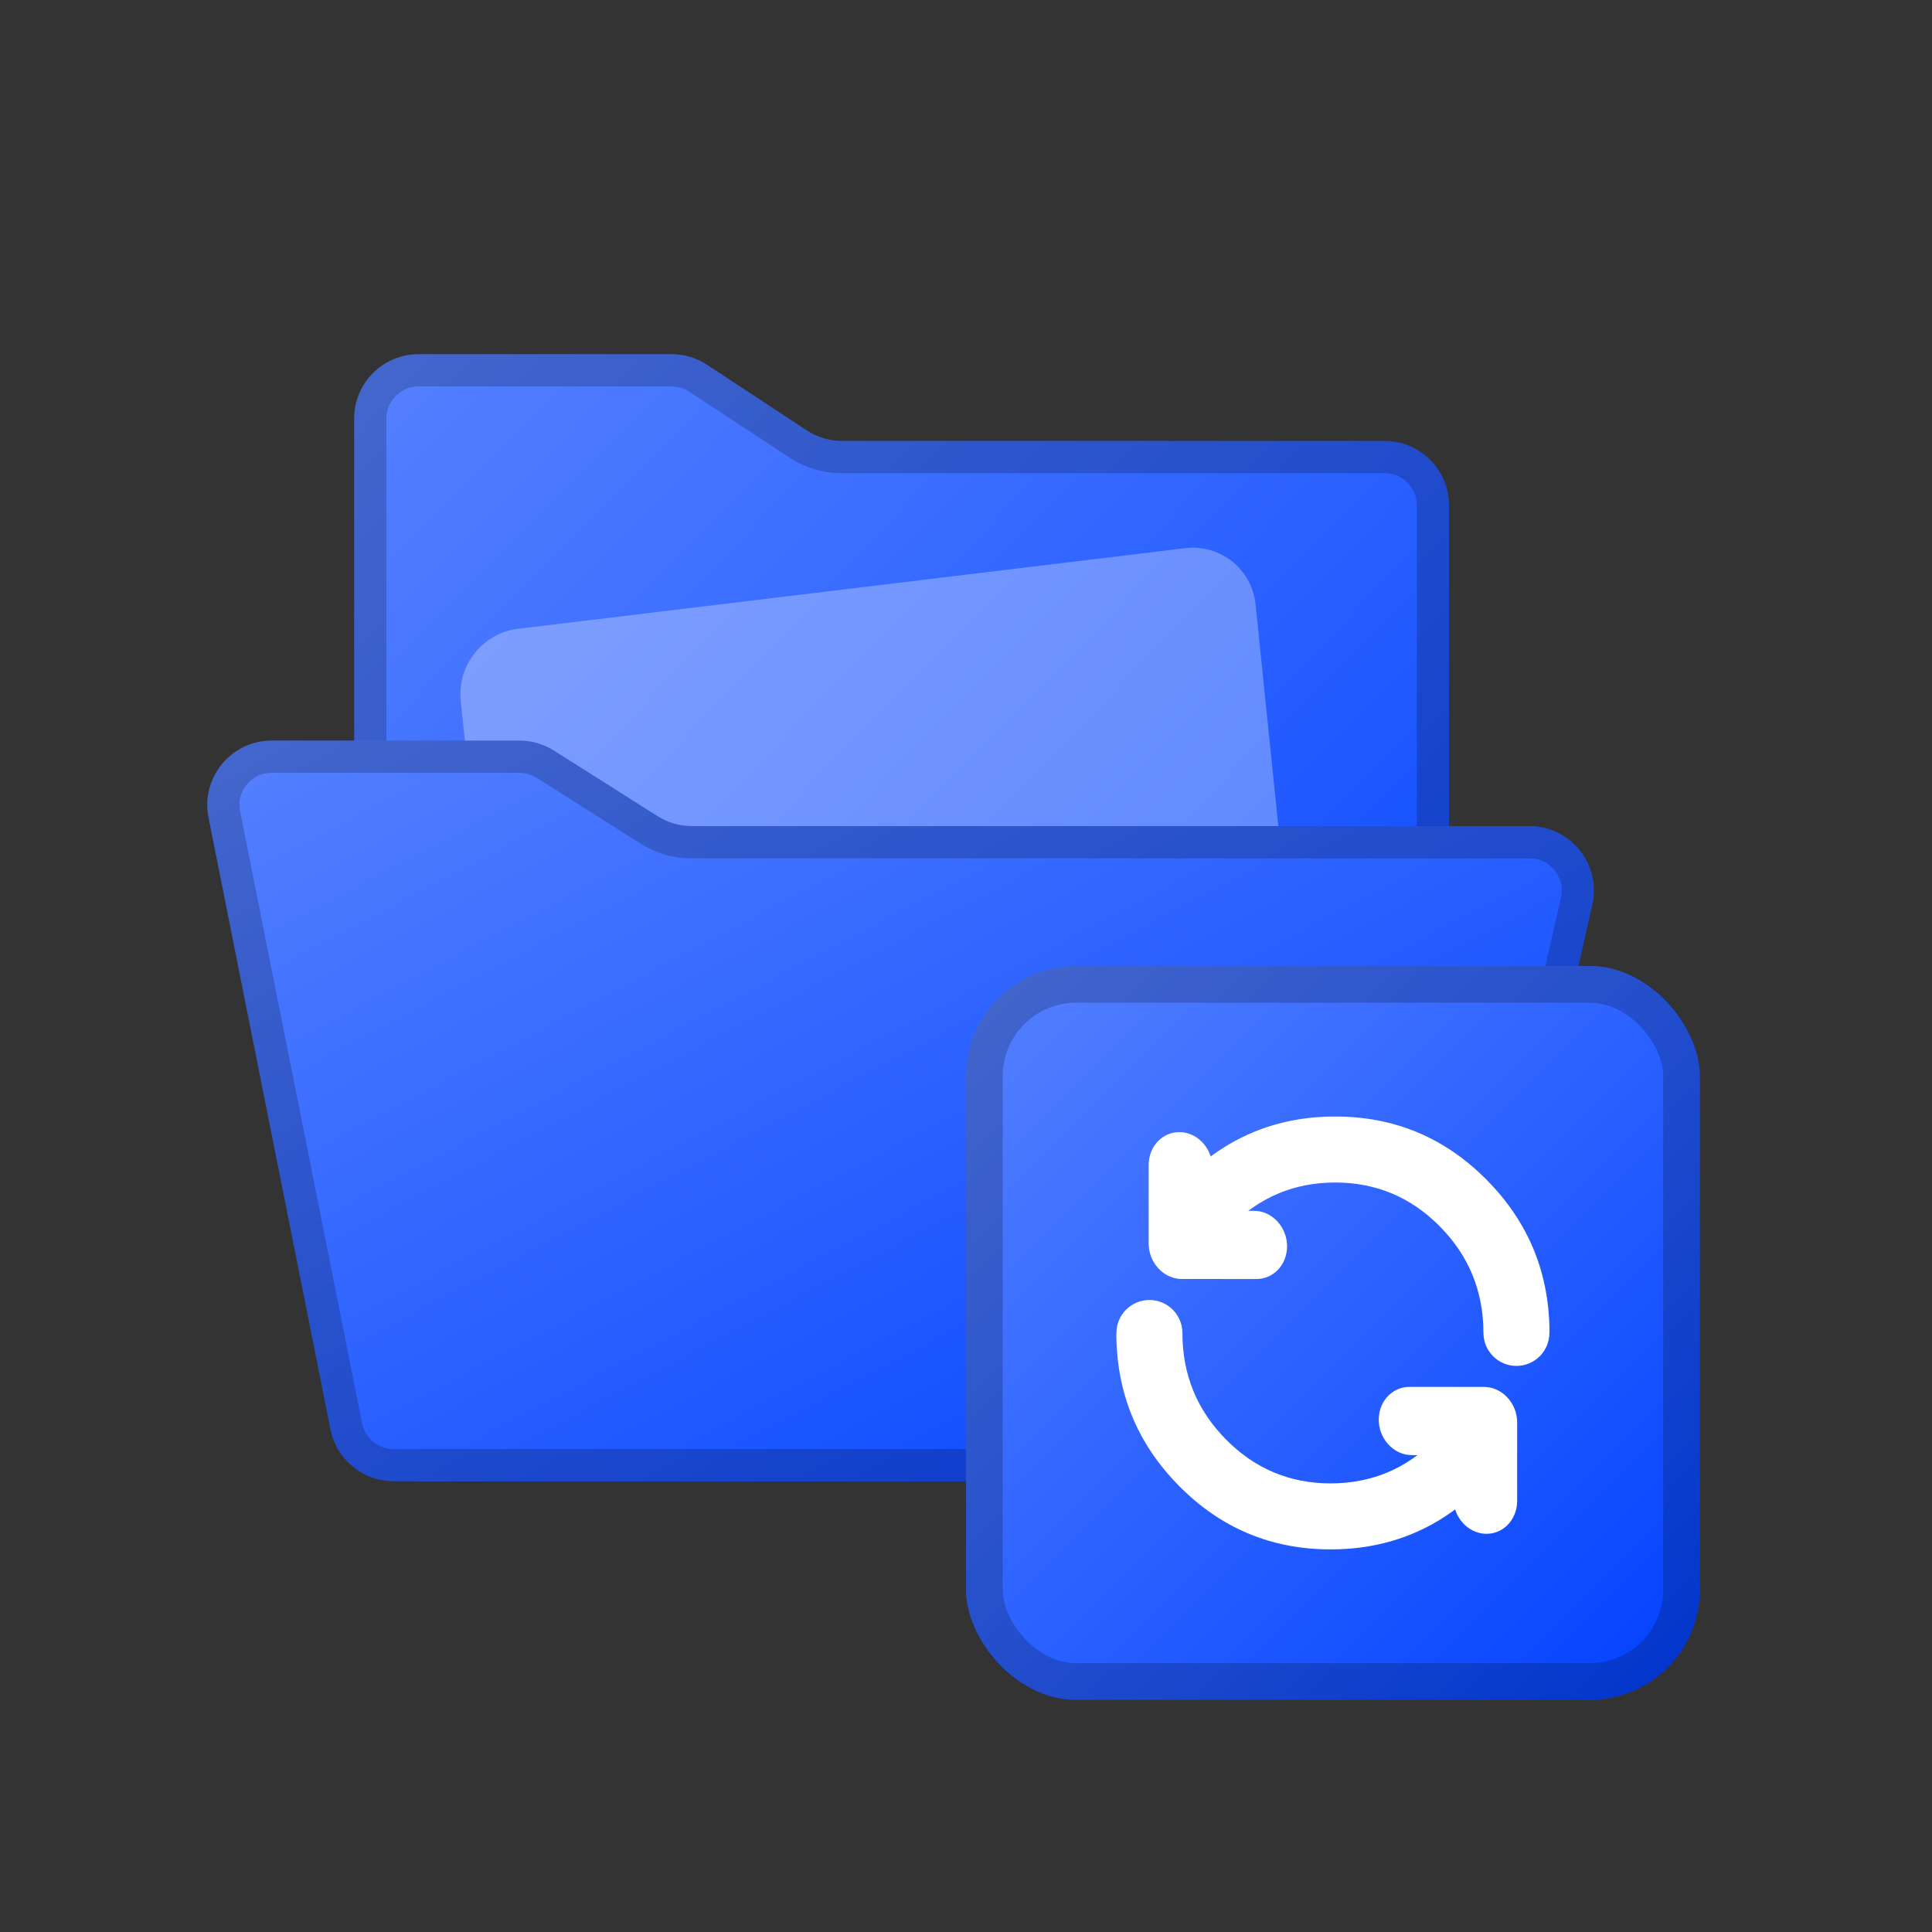
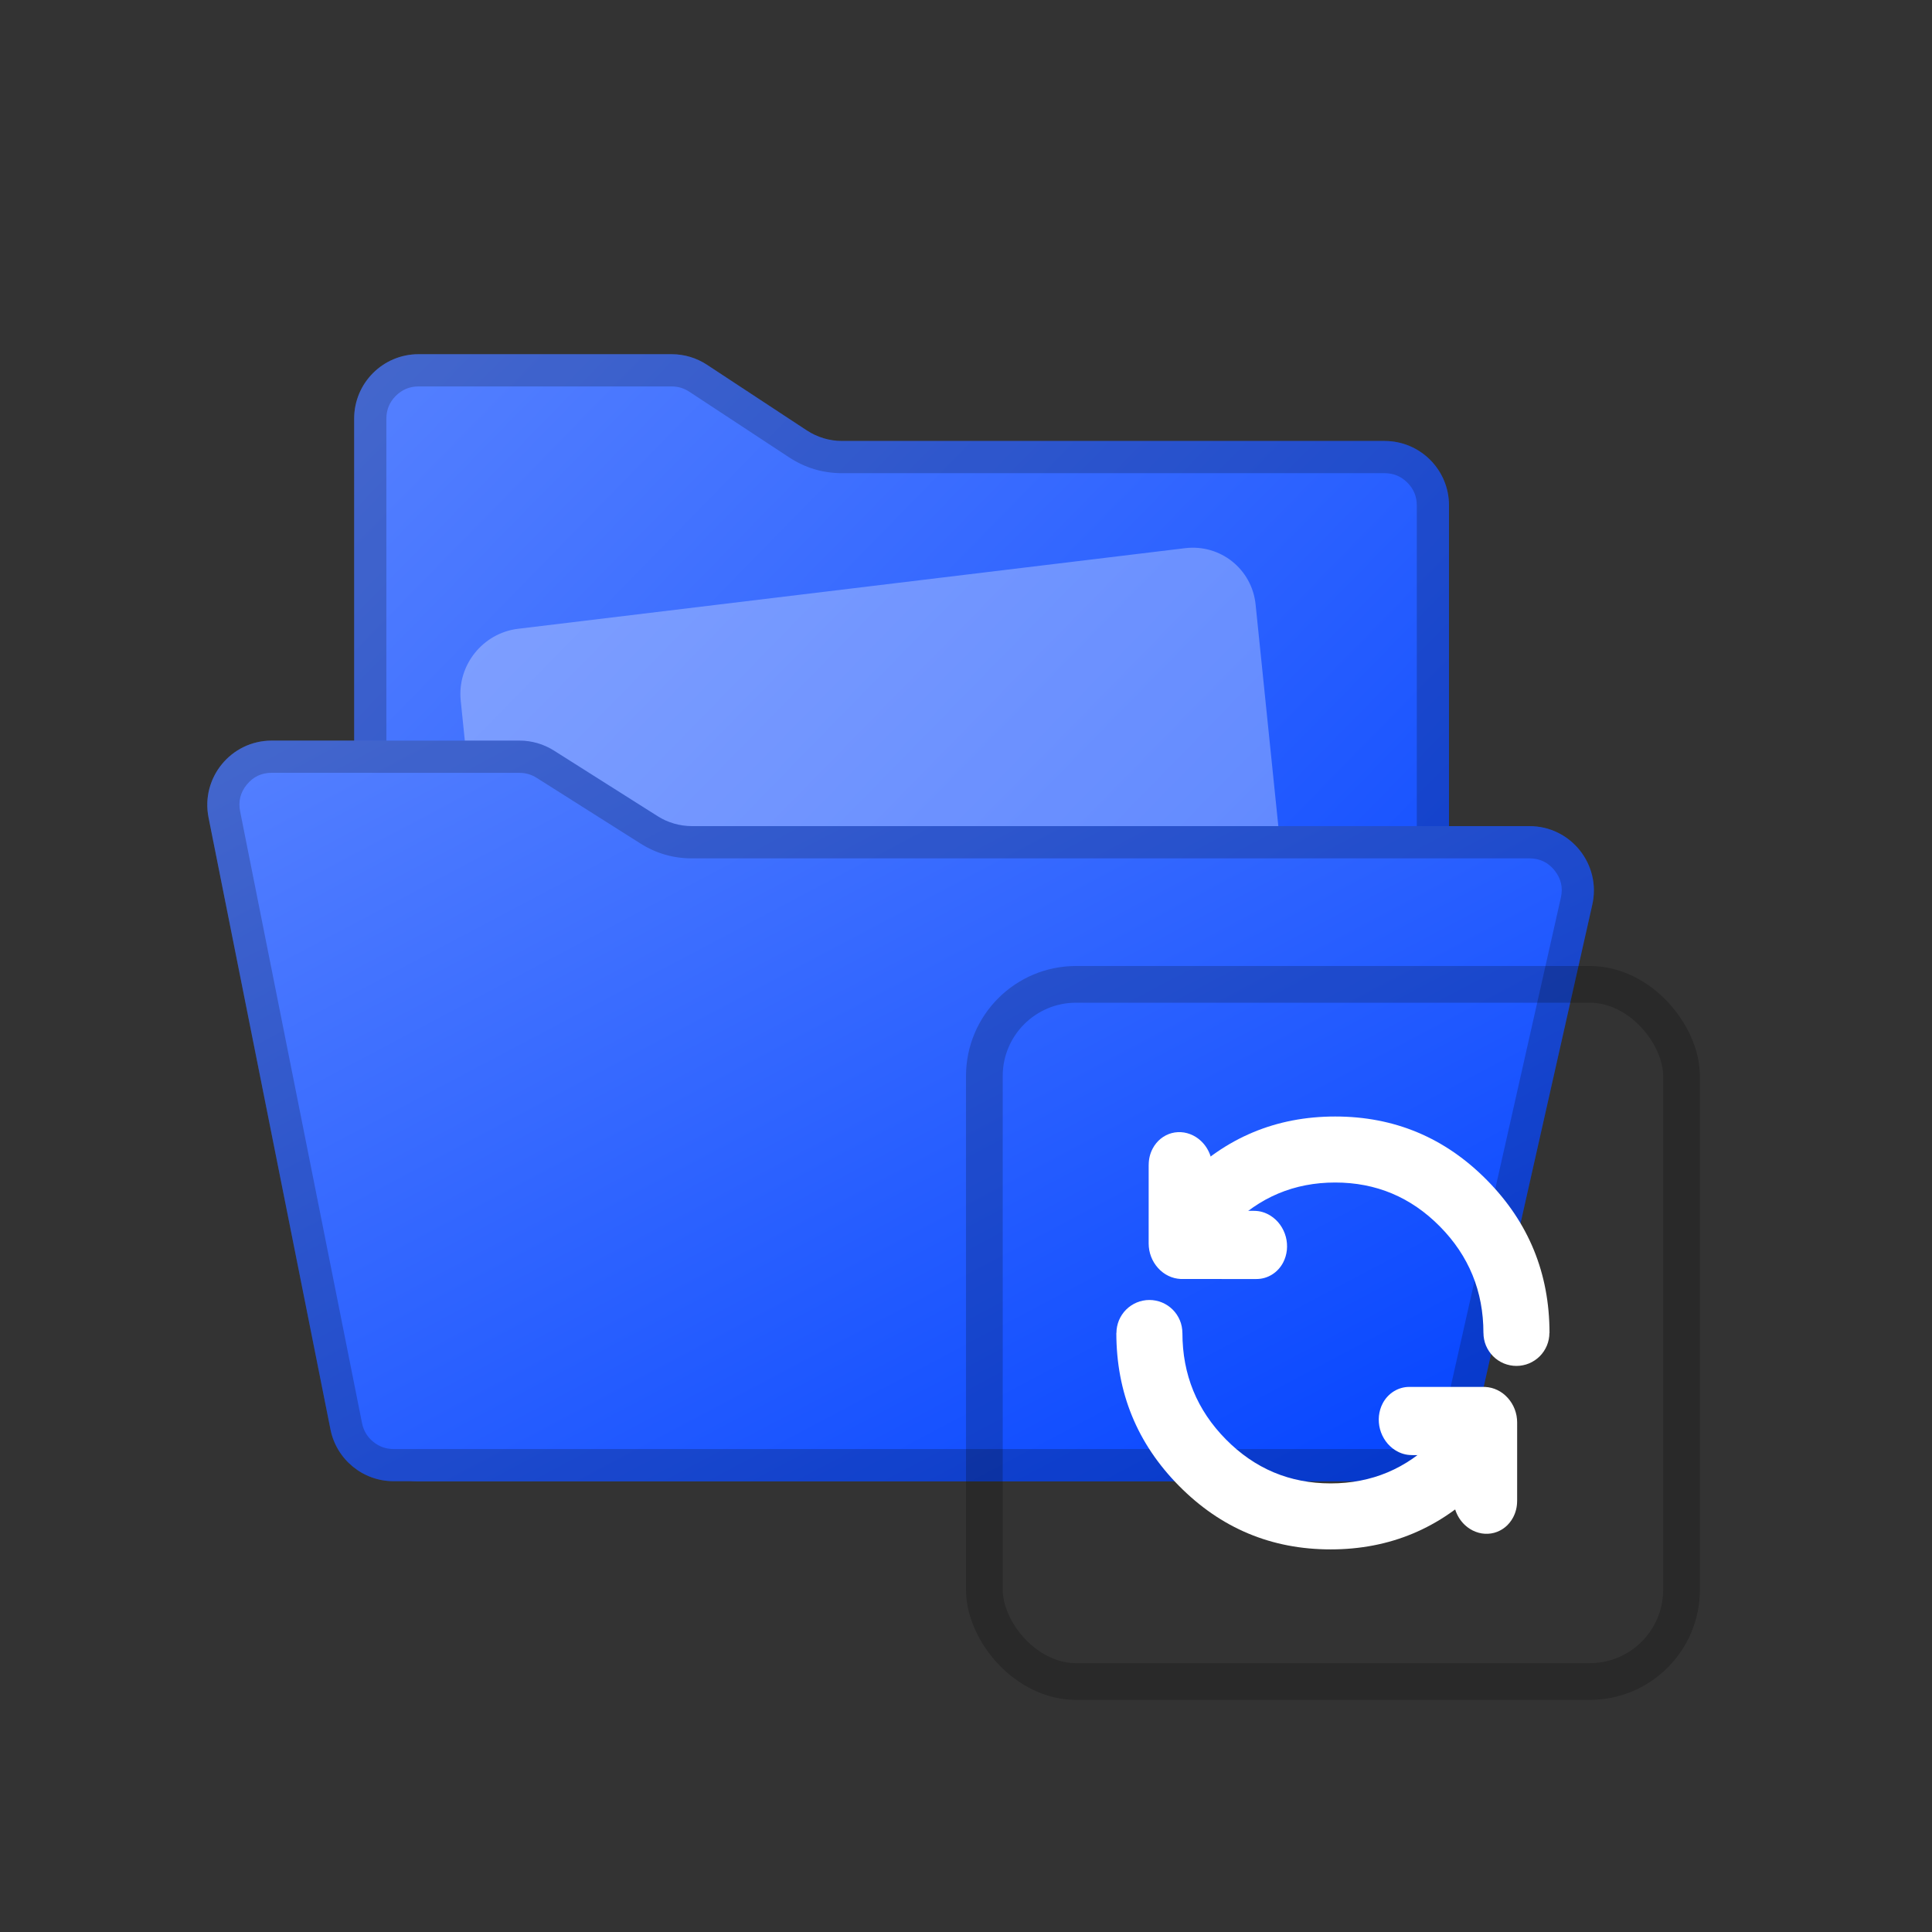
<svg xmlns="http://www.w3.org/2000/svg" fill="none" height="60" viewBox="0 0 60 60" width="60">
  <rect x="0" y="0" width="60" height="60" fill="#333333" stroke="none" />
  <clipPath id="a">
    <path d="m0 0h60v60h-60z" />
  </clipPath>
  <linearGradient id="b" x1="1" x2="0" y1="1" y2="0">
    <stop offset="0" stop-color="#0041ff" />
    <stop offset="1" stop-color="#5681ff" />
    <stop offset="1" stop-color="#0041ff" stop-opacity="0" />
  </linearGradient>
  <g clip-path="url(#a)">
    <path d="m11 44c0 1.105.895 2 2 2h30c1.105 0 2-.895 2-2v-28.305c0-1.105-.895-2-2-2h-16.847c-.391 0-.773-.114-1.099-.329l-3.097-2.037c-.326-.215-.708-.329-1.099-.329h-7.859c-1.105 0-2 .895-2 2z" fill="url(#b)" />
    <path d="m11 44c0 1.105.895 2 2 2h30c1.105 0 2-.895 2-2v-28.305c0-1.105-.895-2-2-2h-16.847c-.391 0-.773-.114-1.099-.329l-3.097-2.037c-.326-.215-.708-.329-1.099-.329h-7.859c-1.105 0-2 .895-2 2zm1 0q0 .414.293.707.293.293.707.293h30q.414 0 .707-.293.293-.293.293-.707v-28.305q0-.414-.293-.707-.293-.293-.707-.293h-16.847q-.898 0-1.649-.493l-3.097-2.037q-.25-.164-.549-.164h-7.859q-.414 0-.707.293-.293.293-.293.707z" fill="#000" fill-opacity=".2" fill-rule="evenodd" />
    <path d="m14.097 34.746c0 1.105.895 2 2 2h20.86c1.105 0 2-.895 2-2v-12.984c0-1.105-.895-2-2-2h-20.86c-1.105 0-2 .895-2 2z" fill="#fff" opacity=".3" transform="matrix(.993 -.12 .102 .995 -1.91 1.796)" />
    <path d="m8.438 23c-1.262 0-2.208 1.154-1.961 2.391l3.786 19c.186.935 1.008 1.609 1.961 1.609h31.593c.935 0 1.746-.648 1.951-1.56l3.682-16.344c.282-1.251-.669-2.44-1.951-2.44h-26.009c-.379 0-.75-.107-1.069-.31l-3.218-2.036c-.32-.202-.691-.31-1.069-.31z" fill="url(#b)" />
    <path d="m8.438 23c-1.262 0-2.208 1.154-1.961 2.391l3.786 19c.186.935 1.008 1.609 1.961 1.609h31.593c.935 0 1.746-.648 1.951-1.56l3.682-16.344c.282-1.251-.669-2.44-1.951-2.44h-26.009c-.379 0-.75-.107-1.069-.31l-3.218-2.036c-.32-.202-.691-.31-1.069-.31zm0 1q-.473 0-.773.366-.3.366-.208.83l3.786 19q.07.351.346.578.277.227.634.227h31.593q.351 0 .625-.219.274-.219.351-.561l3.682-16.344q.106-.469-.195-.844-.3-.375-.781-.375h-26.009q-.87 0-1.604-.465l-3.218-2.036q-.245-.155-.535-.155z" fill="#000" fill-opacity=".2" fill-rule="evenodd" />
-     <rect fill="url(#b)" height="22.791" rx="3.419" width="22.791" x="30" y="30" />
    <rect fill="none" height="21.651" rx="2.849" stroke="#000" stroke-opacity=".2" stroke-width="1.14" width="21.651" x="30.57" y="30.57" />
    <g fill="#fff" fill-rule="evenodd">
      <path d="m51.472 52.593.626 1.135.001-0q.066.12.162.219.096.099.214.169.118.07.251.106.133.036.27.036.101 0 .2-.02.099-.02.192-.058.093-.039.177-.095.084-.056.155-.127.071-.071.127-.155.056-.084.095-.177.039-.093.058-.192.02-.099.02-.2 0-.264-.127-.495l.001-0-1.141-2.07q-.049-.088-.114-.166-.065-.077-.144-.14-.079-.063-.169-.109-.09-.046-.187-.074-.097-.028-.198-.037-.101-.009-.201.003-.1.011-.197.042-.096.031-.185.079-.018.01-.035.02l-2.058 1.244 0.0 0q-.113.068-.205.163-.092.095-.157.21-.065.115-.099.243-.034.128-.034.26 0 .101.02.2.02.099.058.192.039.093.095.177.056.084.127.155.071.071.155.127.084.056.177.095.093.039.192.058.099.02.2.02.286 0 .53-.148l0.0.001z" transform="matrix(.845 .535 -.466 .885 26.152 -28.89)" />
      <path d="m57.463 52.791q0-.101.02-.2.02-.099.058-.192.039-.093.095-.177.056-.084.127-.155.071-.071.155-.127.084-.056.177-.095.093-.039.192-.058.099-.02.2-.02.101 0 .2.02.099.02.192.058.093.039.177.095.084.056.155.127.071.071.127.155.056.084.095.177.039.093.058.192.02.099.02.2h.001q0 1.939 1.353 3.308 1.348 1.364 3.251 1.364 1.904 0 3.251-1.364.315-.319.564-.692l0.0 0q.07-.105.164-.19.094-.085.205-.145.112-.06.234-.09.123-.031.249-.031.101 0 .2.02.099.02.192.058.093.039.177.095.084.056.155.127.071.071.128.155.056.084.095.177.039.093.058.192.02.099.02.2 0 .152-.044.297-.044.145-.129.272l.001 0q-.358.536-.811.995-1.95 1.974-4.71 1.974-2.76 0-4.71-1.974-1.945-1.968-1.945-4.75z" transform="matrix(1 -0 0 1 -22.791 -11.395)" />
      <path d="m40.077 41.197.626 1.135.001-0q.066.12.162.219.096.099.214.169.118.07.251.106.133.036.27.036.101 0 .2-.02.099-.02.192-.058.093-.039.177-.095.084-.056.155-.127.071-.071.127-.155.056-.084.095-.177.039-.093.058-.192.02-.099.02-.2 0-.264-.127-.495l.001-0-1.141-2.07q-.049-.088-.114-.166-.065-.077-.144-.14-.079-.063-.169-.109-.09-.046-.187-.074-.097-.028-.198-.037-.101-.009-.201.003-.1.011-.197.042-.096.031-.185.079-.018.01-.035.02l-2.058 1.244 0.0 0q-.113.068-.205.163-.092.095-.157.21-.065.115-.099.243-.034.128-.034.26 0 .101.02.2.02.099.058.192.039.093.095.177.056.084.127.155.071.071.155.127.084.056.177.095.093.039.192.058.099.02.2.02.286 0 .53-.148l0.0.001z" transform="matrix(-.845 -.535 .466 -.885 52.319 95.501)" />
      <path d="m46.068 41.395q0-.101.02-.2.02-.099.058-.192.039-.093.095-.177.056-.084.127-.155.071-.071.155-.127.084-.056.177-.095.093-.039.192-.058.099-.02.2-.02.101 0 .2.02.099.02.192.058.093.039.177.095.084.056.155.127.071.071.127.155.056.084.095.177.039.093.058.192.02.099.02.2h.001q0 1.939 1.353 3.308 1.348 1.364 3.251 1.364 1.904 0 3.251-1.364.315-.319.564-.692l0.0 0q.07-.105.164-.19.094-.085.205-.145.112-.06.234-.09.123-.031.249-.031.101 0 .2.02.099.02.192.058.093.039.177.095.084.056.155.127.071.071.128.155.056.084.095.177.039.093.058.192.02.099.02.2 0 .152-.044.297-.044.145-.129.272l.001 0q-.358.536-.811.995-1.95 1.974-4.71 1.974-2.76 0-4.71-1.974-1.945-1.968-1.945-4.75z" transform="matrix(-1 -0 0 -1 94.186 82.791)" />
    </g>
  </g>
</svg>